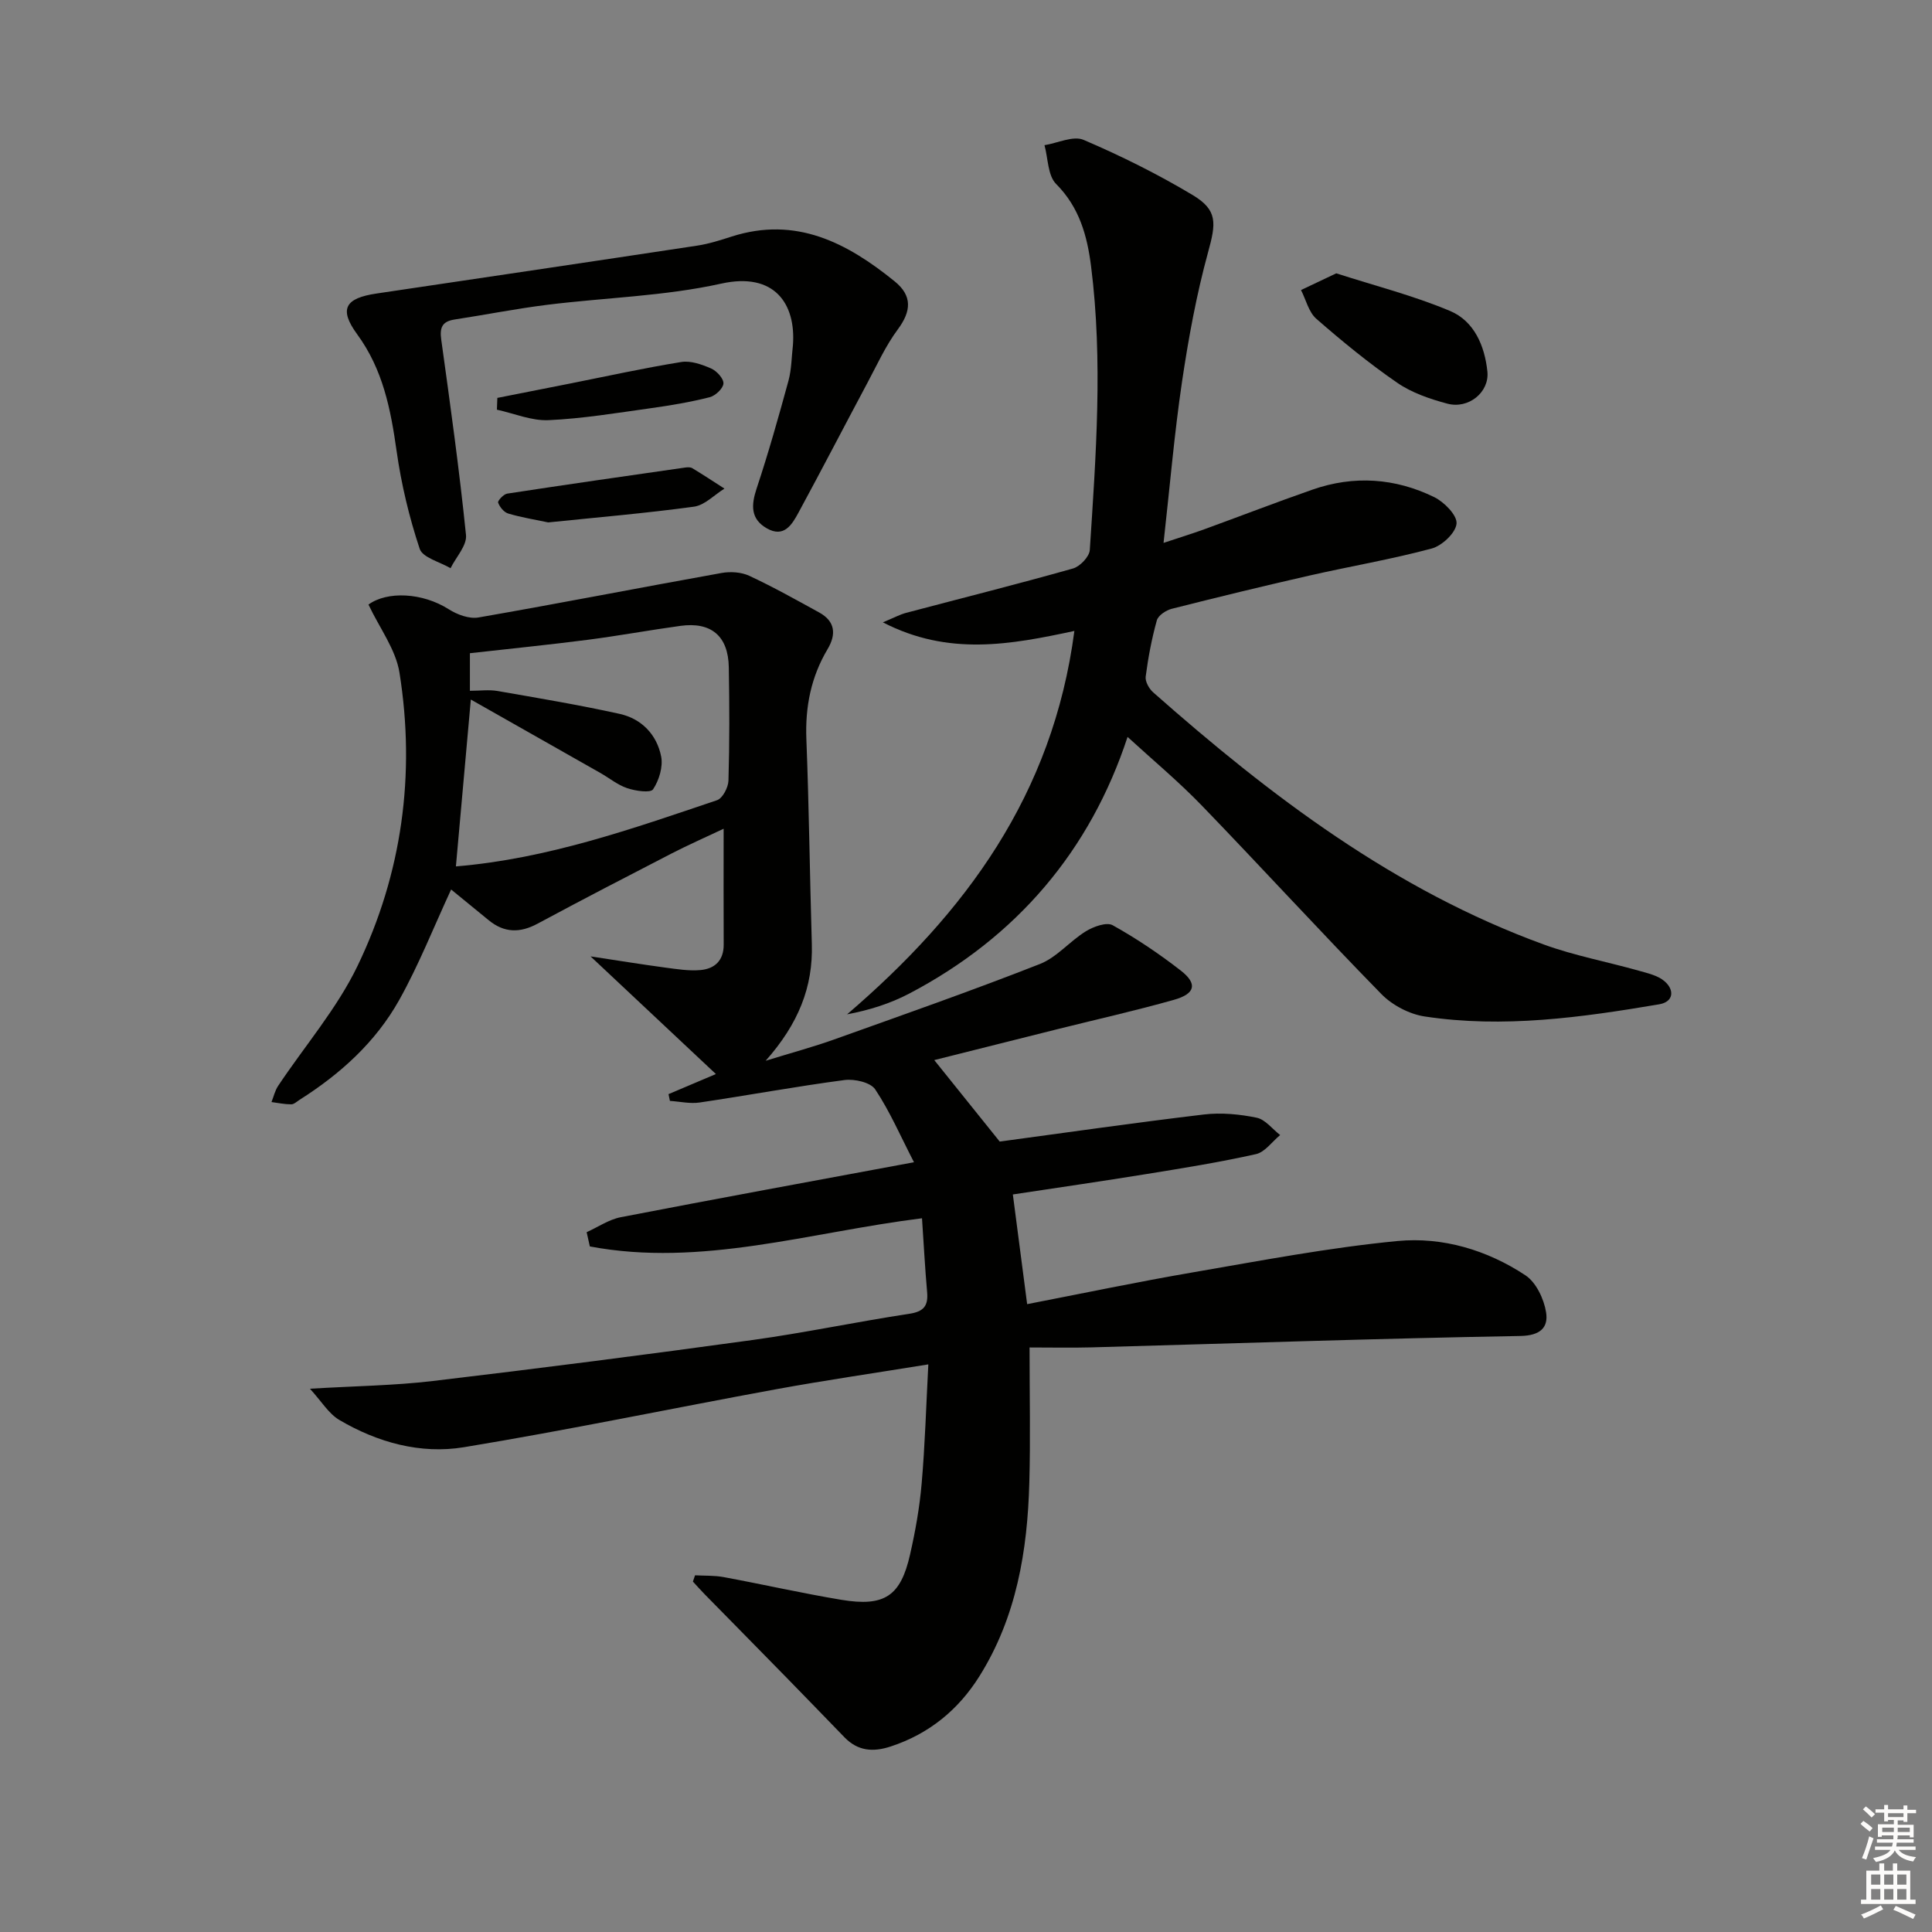
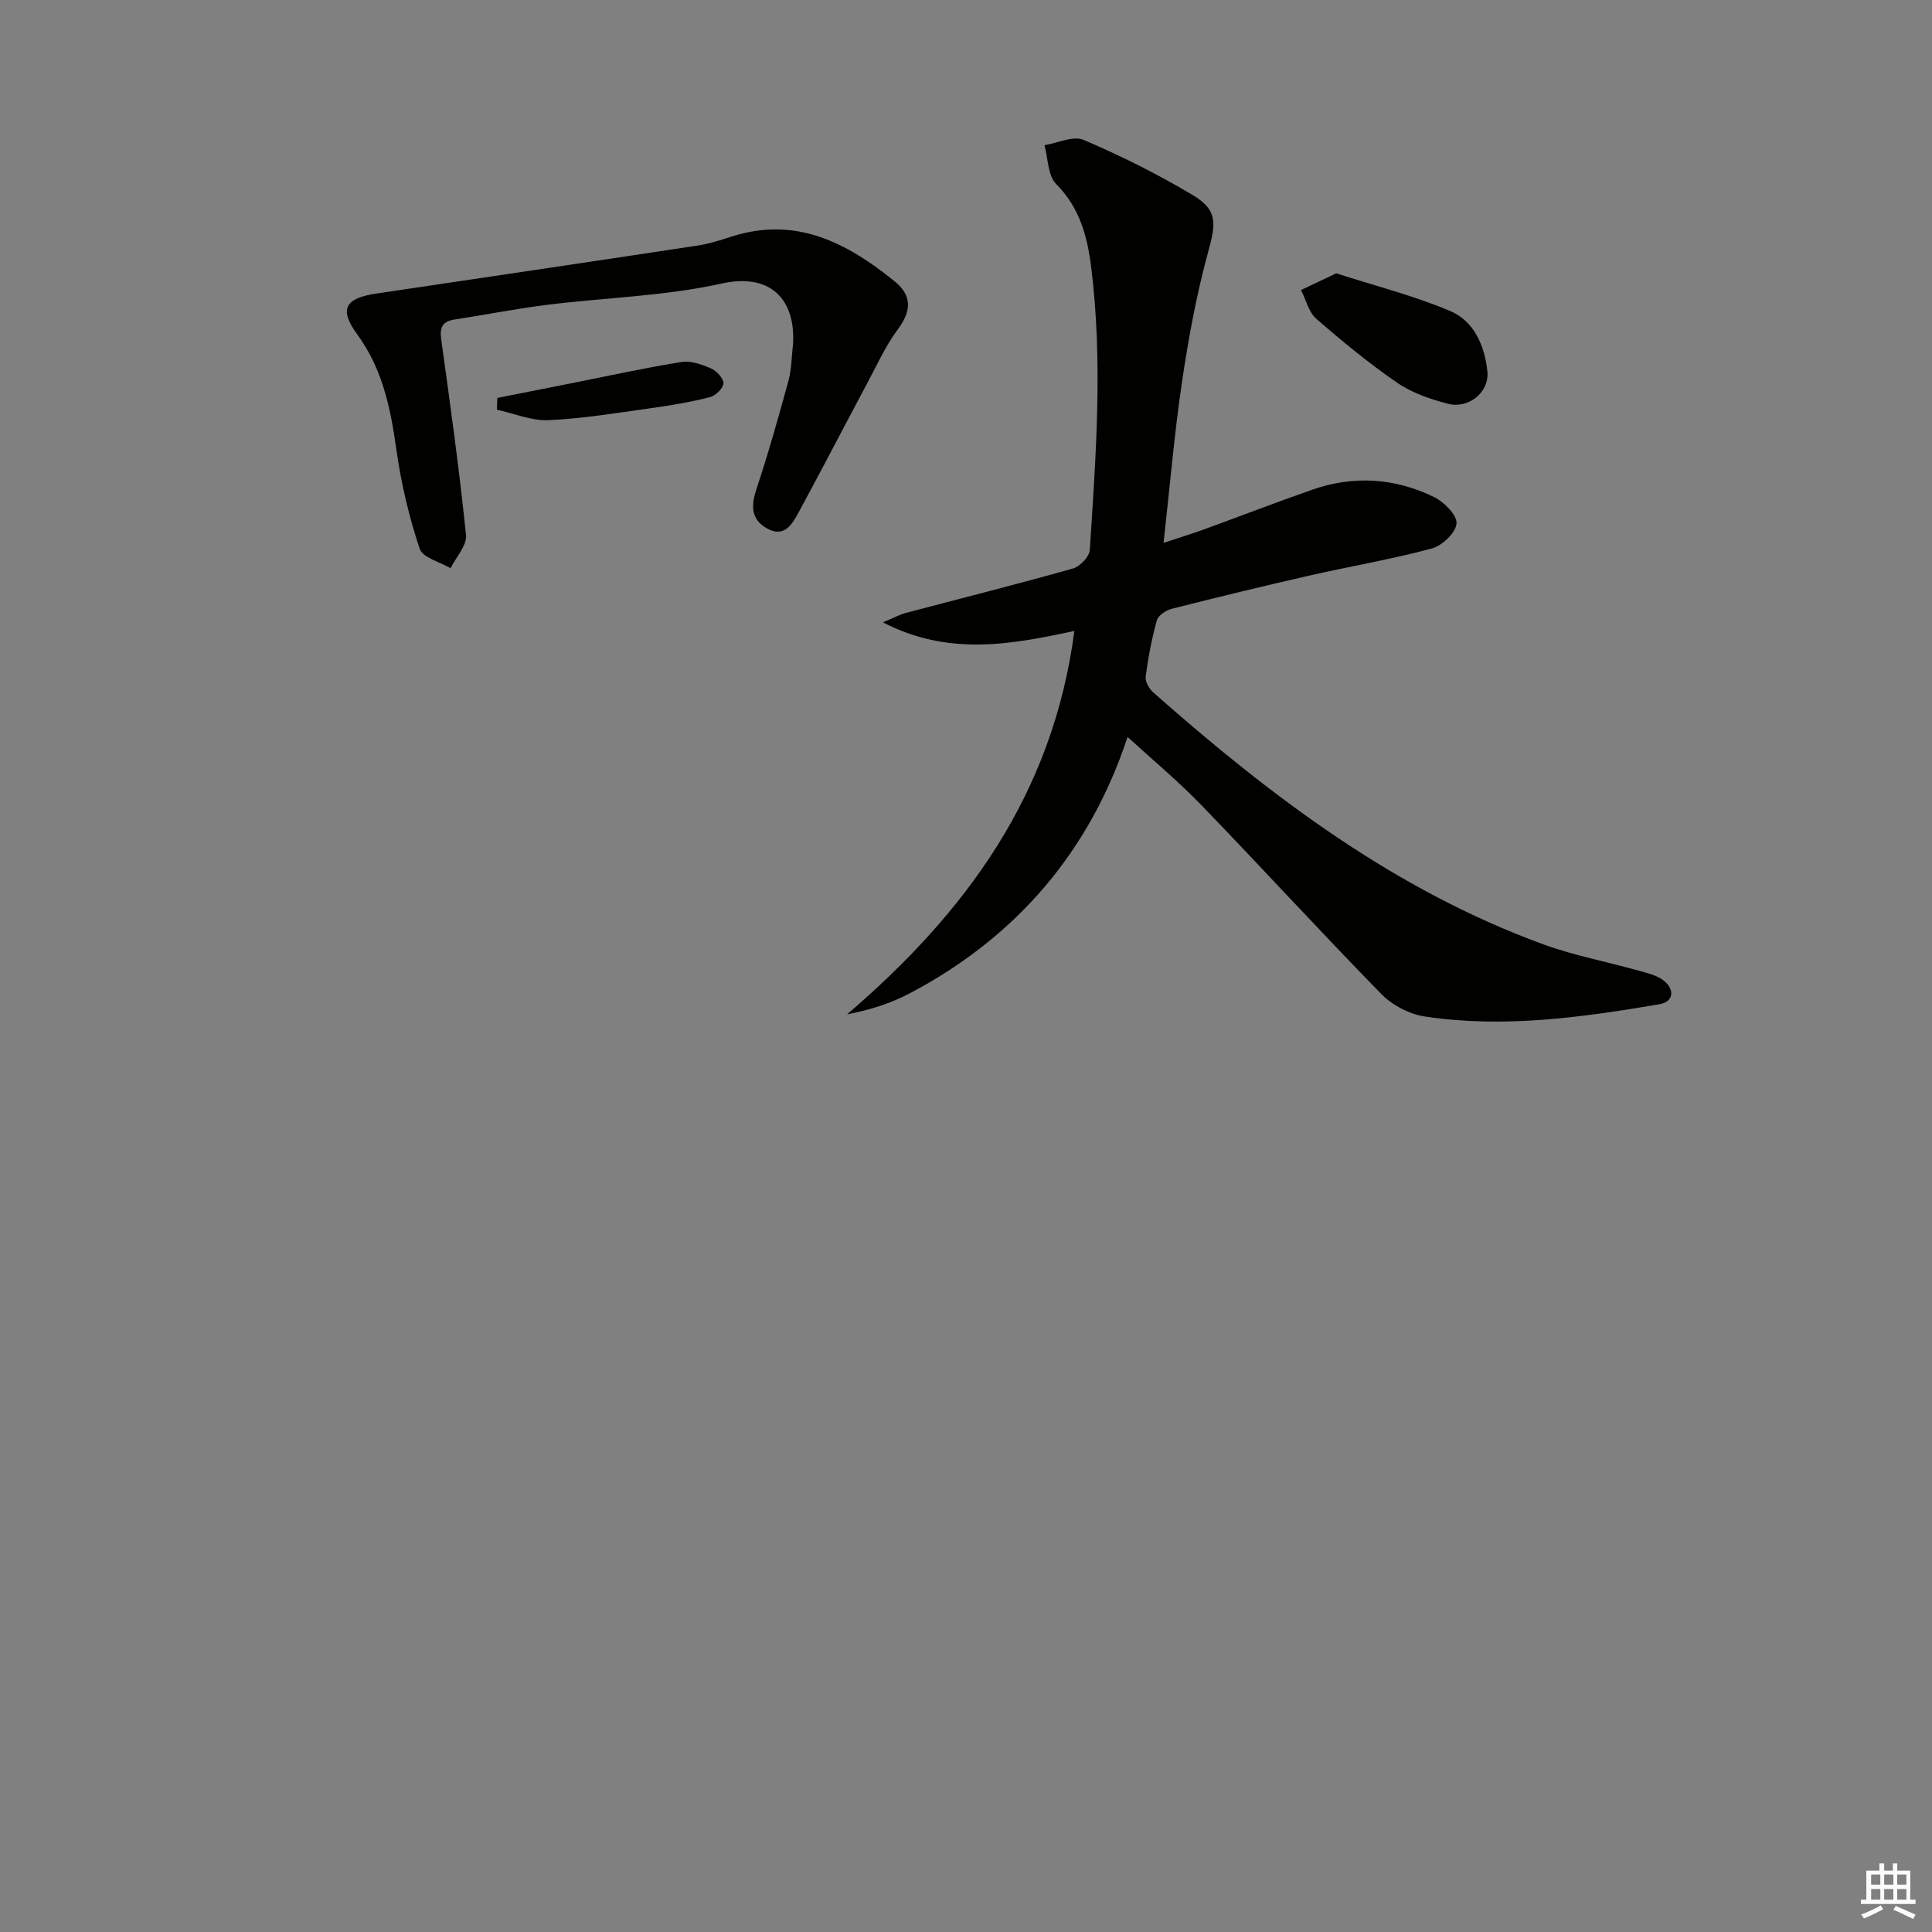
<svg xmlns="http://www.w3.org/2000/svg" enable-background="new 0 0 400 400" viewBox="0 0 400 400">
  <rect x="0" y="0" width="400" height="400" fill="#808080" stroke="none" />
  <g fill="#010100">
-     <path d="m206.98 236.35c13.77-1.86 28.02-3.91 42.3-5.61 3.57-.42 7.36-.06 10.9.67 1.79.37 3.25 2.34 4.86 3.59-1.66 1.36-3.14 3.53-5.01 3.95-7.44 1.67-14.99 2.88-22.52 4.1-9.31 1.51-18.65 2.86-27.81 4.25.99 7.62 1.93 14.79 2.96 22.71 11.41-2.21 22.88-4.62 34.42-6.6 14.05-2.42 28.1-5.11 42.26-6.47 9.33-.89 18.57 1.86 26.5 7.11 2.2 1.46 3.82 4.89 4.26 7.65.49 3.11-1.14 4.83-5.36 4.9-29.6.52-59.18 1.54-88.78 2.36-4.11.11-8.22.02-12.8.02 0 10.07.2 19.04-.05 27.99-.38 14.1-2.66 27.82-10.31 40.04-4.35 6.96-10.41 11.95-18.36 14.57-3.69 1.22-6.84.96-9.6-1.89-4.04-4.16-8.07-8.34-12.13-12.49-5.58-5.71-11.19-11.39-16.78-17.09-.85-.86-1.65-1.78-2.47-2.66.15-.43.29-.87.44-1.3 1.98.11 3.99.01 5.92.37 8.15 1.51 16.24 3.35 24.41 4.71 8.91 1.47 12.24-.77 14.19-9.39 1.1-4.84 1.98-9.78 2.4-14.72.69-7.91.92-15.87 1.38-24.64-11.08 1.8-21.36 3.29-31.58 5.16-21.53 3.95-42.97 8.43-64.57 11.99-8.99 1.48-17.87-.98-25.79-5.64-2.22-1.31-3.71-3.87-6.09-6.47 9.34-.56 17.45-.65 25.46-1.6 22.09-2.62 44.16-5.45 66.2-8.49 10.84-1.5 21.58-3.78 32.41-5.42 3.02-.46 3.96-1.64 3.71-4.5-.44-4.93-.69-9.88-1.06-15.28-23.25 2.89-45.71 10.18-68.77 5.83-.22-.98-.44-1.97-.66-2.95 2.35-1.06 4.6-2.62 7.05-3.1 19.86-3.84 39.75-7.48 60.72-11.38-2.79-5.4-4.99-10.53-8.03-15.09-.97-1.45-4.28-2.2-6.35-1.93-10.02 1.32-19.97 3.17-29.98 4.65-2 .3-4.11-.2-6.17-.33-.1-.47-.19-.93-.29-1.4 2.88-1.22 5.77-2.44 9.81-4.16-8.46-7.94-16.56-15.54-25.95-24.36 5.99.91 10.72 1.68 15.48 2.32 2.41.32 4.88.72 7.27.51 2.95-.26 4.83-1.97 4.81-5.27-.04-7.65-.01-15.3-.01-23.99-3.98 1.88-7.4 3.39-10.71 5.09-9.3 4.8-18.61 9.61-27.82 14.57-3.64 1.96-6.9 1.91-10.1-.71-2.68-2.19-5.36-4.38-7.79-6.37-3.62 7.82-6.7 15.64-10.76 22.9-4.87 8.7-12.19 15.31-20.61 20.64-.56.36-1.16.94-1.73.94-1.36 0-2.73-.29-4.09-.47.45-1.13.72-2.38 1.38-3.36 5.5-8.26 12.15-15.95 16.42-24.8 9.23-19.14 12.05-39.69 8.7-60.73-.77-4.84-4.14-9.26-6.42-14.11 3.86-2.82 11.16-2.5 16.62.97 1.74 1.11 4.24 2.04 6.16 1.7 16.8-2.92 33.53-6.2 50.32-9.21 1.84-.33 4.07-.19 5.73.58 4.94 2.3 9.71 4.97 14.49 7.6 3.33 1.83 3.55 4.54 1.73 7.59-3.42 5.75-4.65 11.92-4.39 18.62.55 14.13.71 28.28 1.13 42.42.27 8.91-2.79 16.54-9.56 24.18 5.54-1.71 9.94-2.89 14.21-4.42 14.23-5.09 28.5-10.09 42.56-15.61 3.52-1.38 6.21-4.74 9.53-6.78 1.58-.97 4.29-1.95 5.55-1.25 4.92 2.74 9.64 5.92 14.09 9.38 3.52 2.74 3.04 4.81-1.43 6.07-7.94 2.24-16.01 4.05-24.02 6.05-8.8 2.2-17.6 4.42-25.58 6.42 4.56 5.69 9.11 11.35 13.55 16.87zm-112.59-56.97c19-1.58 36.51-7.79 54.07-13.71 1.15-.39 2.32-2.64 2.36-4.06.23-7.82.21-15.64.07-23.46-.11-6.47-3.65-9.45-10.02-8.57-6.4.88-12.76 2.05-19.16 2.88-8.16 1.05-16.35 1.87-24.42 2.78v7.78c2.1 0 3.95-.26 5.7.04 8.45 1.47 16.92 2.89 25.3 4.74 4.53 1 7.69 4.29 8.59 8.8.43 2.14-.43 4.96-1.67 6.82-.53.8-3.65.34-5.36-.24-1.99-.67-3.72-2.11-5.59-3.17-8.74-4.96-17.48-9.91-26.78-15.18-1.1 12.26-2.07 23.12-3.09 34.55z" />
    <path d="m233.45 152.57c-7.71 23.46-22.87 41.43-45.24 53.16-3.91 2.05-8.19 3.4-12.83 4.28 24.52-21.03 42.6-45.44 47.06-79.38-13.21 2.83-26.04 5.25-39.65-1.78 2.36-.98 3.53-1.63 4.79-1.96 11.53-3.05 23.1-5.95 34.57-9.19 1.45-.41 3.39-2.44 3.48-3.83 1.27-19.55 2.74-39.12.27-58.69-.8-6.33-2.4-12.23-7.24-17.09-1.74-1.74-1.66-5.3-2.41-8.03 2.73-.44 5.95-2.02 8.1-1.1 7.74 3.31 15.34 7.09 22.56 11.41 5.25 3.14 4.86 5.85 3.21 11.85-2.4 8.76-4.05 17.77-5.39 26.77-1.6 10.81-2.52 21.72-3.83 33.41 3.23-1.08 5.85-1.88 8.41-2.81 7.48-2.72 14.91-5.6 22.43-8.22 8.57-2.99 17.11-2.4 25.19 1.55 2.07 1.01 4.79 3.77 4.63 5.49-.17 1.92-3.01 4.59-5.16 5.16-8.31 2.23-16.83 3.67-25.23 5.58-9.55 2.17-19.06 4.49-28.55 6.89-1.2.3-2.82 1.37-3.11 2.4-1.06 3.81-1.8 7.73-2.31 11.65-.13 1.02.71 2.52 1.57 3.27 24.3 21.47 49.96 40.93 80.83 52.18 6.36 2.32 13.1 3.57 19.64 5.42 1.87.53 4 .99 5.39 2.2 2.09 1.8 1.89 4.26-1.11 4.77-16.08 2.72-32.25 4.99-48.55 2.52-3.19-.48-6.72-2.34-8.98-4.65-12.57-12.84-24.7-26.11-37.19-39.04-4.81-4.98-10.15-9.42-15.35-14.19z" />
    <path d="m164.17 71.43c.63-8.45-3.75-15.17-14.85-12.71-11.76 2.61-24.03 2.89-36.05 4.39-6.41.8-12.75 2.06-19.14 3.04-2.55.39-3.13 1.62-2.78 4.14 1.87 13.47 3.75 26.95 5.13 40.48.22 2.16-2.07 4.58-3.2 6.87-2.21-1.31-5.78-2.18-6.39-4.02-2.18-6.56-3.81-13.39-4.78-20.25-1.22-8.64-2.82-16.86-8.16-24.16-3.84-5.25-2.49-7.48 4.01-8.44 22.12-3.29 44.25-6.56 66.36-9.91 2.45-.37 4.85-1.14 7.21-1.9 13.27-4.23 23.85 1.3 33.71 9.3 3.67 2.98 3.45 6.15.64 9.94-2.53 3.4-4.31 7.37-6.33 11.14-4.76 8.92-9.41 17.9-14.23 26.79-1.35 2.49-3.01 5.29-6.57 3.25-3.35-1.92-3.25-4.77-2.11-8.21 2.45-7.37 4.56-14.86 6.61-22.36.64-2.36.63-4.91.92-7.38z" />
    <path d="m276.66 56.59c7.97 2.57 16.01 4.61 23.56 7.79 5 2.1 7.18 7.23 7.73 12.56.43 4.27-3.91 7.81-8.3 6.63-3.6-.96-7.35-2.24-10.38-4.33-5.85-4.03-11.38-8.56-16.74-13.24-1.58-1.38-2.14-3.94-3.17-5.95 2.25-1.07 4.5-2.13 7.3-3.46z" />
-     <path d="m113.5 108.16c-2.8-.59-5.59-1.04-8.28-1.84-.88-.26-1.76-1.35-2.09-2.26-.13-.37 1.13-1.75 1.88-1.86 12.27-1.88 24.56-3.64 36.84-5.4.48-.07 1.09-.1 1.48.13 2.25 1.36 4.45 2.81 6.66 4.23-2.09 1.29-4.07 3.43-6.3 3.74-10.03 1.37-20.12 2.22-30.19 3.26z" />
    <path d="m102.97 82.38c4.93-.97 9.85-1.94 14.78-2.92 7.76-1.54 15.49-3.25 23.3-4.51 1.96-.32 4.27.51 6.18 1.34 1.15.5 2.61 2.09 2.55 3.11-.06 1.03-1.67 2.54-2.85 2.84-3.99 1.01-8.08 1.7-12.17 2.27-7.05.98-14.1 2.16-21.19 2.48-3.52.16-7.12-1.39-10.69-2.17.03-.81.06-1.63.09-2.44z" />
  </g>
-   <path d="m385.2 377.6.6-.6c.6.4 1.3.9 1.9 1.5l-.6.7c-.8-.6-1.4-1.1-1.9-1.6zm.3 7.1c.6-1.4 1.1-2.9 1.5-4.5.3.1.6.3.9.4-.5 1.4-1 2.9-1.5 4.4zm.2-10.1.6-.6c.7.5 1.3 1.1 1.9 1.6l-.7.7c-.6-.6-1.2-1.2-1.8-1.7zm8.4-.8h.8v.9h1.8v.7h-1.8v1.8h-.8v-.3h-1.2v.9h3.3v2.6h-.8v-.4h-2.5c0 .3 0 .6-.1.8h3.4v.7h-3.5c0 .3-.1.6-.1.8h4v.7h-3.5c.7.9 1.9 1.3 3.6 1.5-.2.2-.4.5-.6.9-1.9-.3-3.2-1.1-3.8-2.3-.5 1.1-1.8 2-3.9 2.4-.2-.3-.4-.5-.6-.8 1.9-.4 3.1-.9 3.6-1.7h-3.2v-.7h3.5c.1-.2.1-.5.2-.8h-3.3v-.7h3.4c0-.2 0-.5 0-.8h-2.4v.3h-.8v-2.6h3.3v-.9h-1.2v.3h-.8v-1.8h-1.8v-.7h1.8v-.9h.8v.9h3.2zm-4.4 5.5h2.4c0-.3 0-.6 0-.9h-2.4zm1.2-3.1h3.2v-.8h-3.2zm4.4 2.2h-2.4v.9h2.5v-.9z" fill="#fcfbfa" />
  <path d="m389.2 385.8h.9v1.5h1.8v-1.5h.9v1.5h2.7v6h1.1v.9h-11.3v-.9h1.1v-6h2.7v-1.5zm.2 8.7.5.8c-1.2.6-2.5 1.3-4 1.9-.2-.3-.3-.6-.6-.8 1.6-.6 3-1.3 4.1-1.9zm-2-4.3h1.9v-2.1h-1.9zm0 3.1h1.9v-2.2h-1.9zm2.7-3.1h1.9v-2.1h-1.9zm0 3.1h1.9v-2.2h-1.9zm2.4 1.3c1.4.6 2.7 1.2 4.1 1.8l-.5.9c-1.5-.7-2.8-1.4-4.1-1.9zm2.2-6.5h-1.9v2.1h1.9zm-1.9 5.2h1.9v-2.2h-1.9z" fill="#fcfbfa" />
</svg>